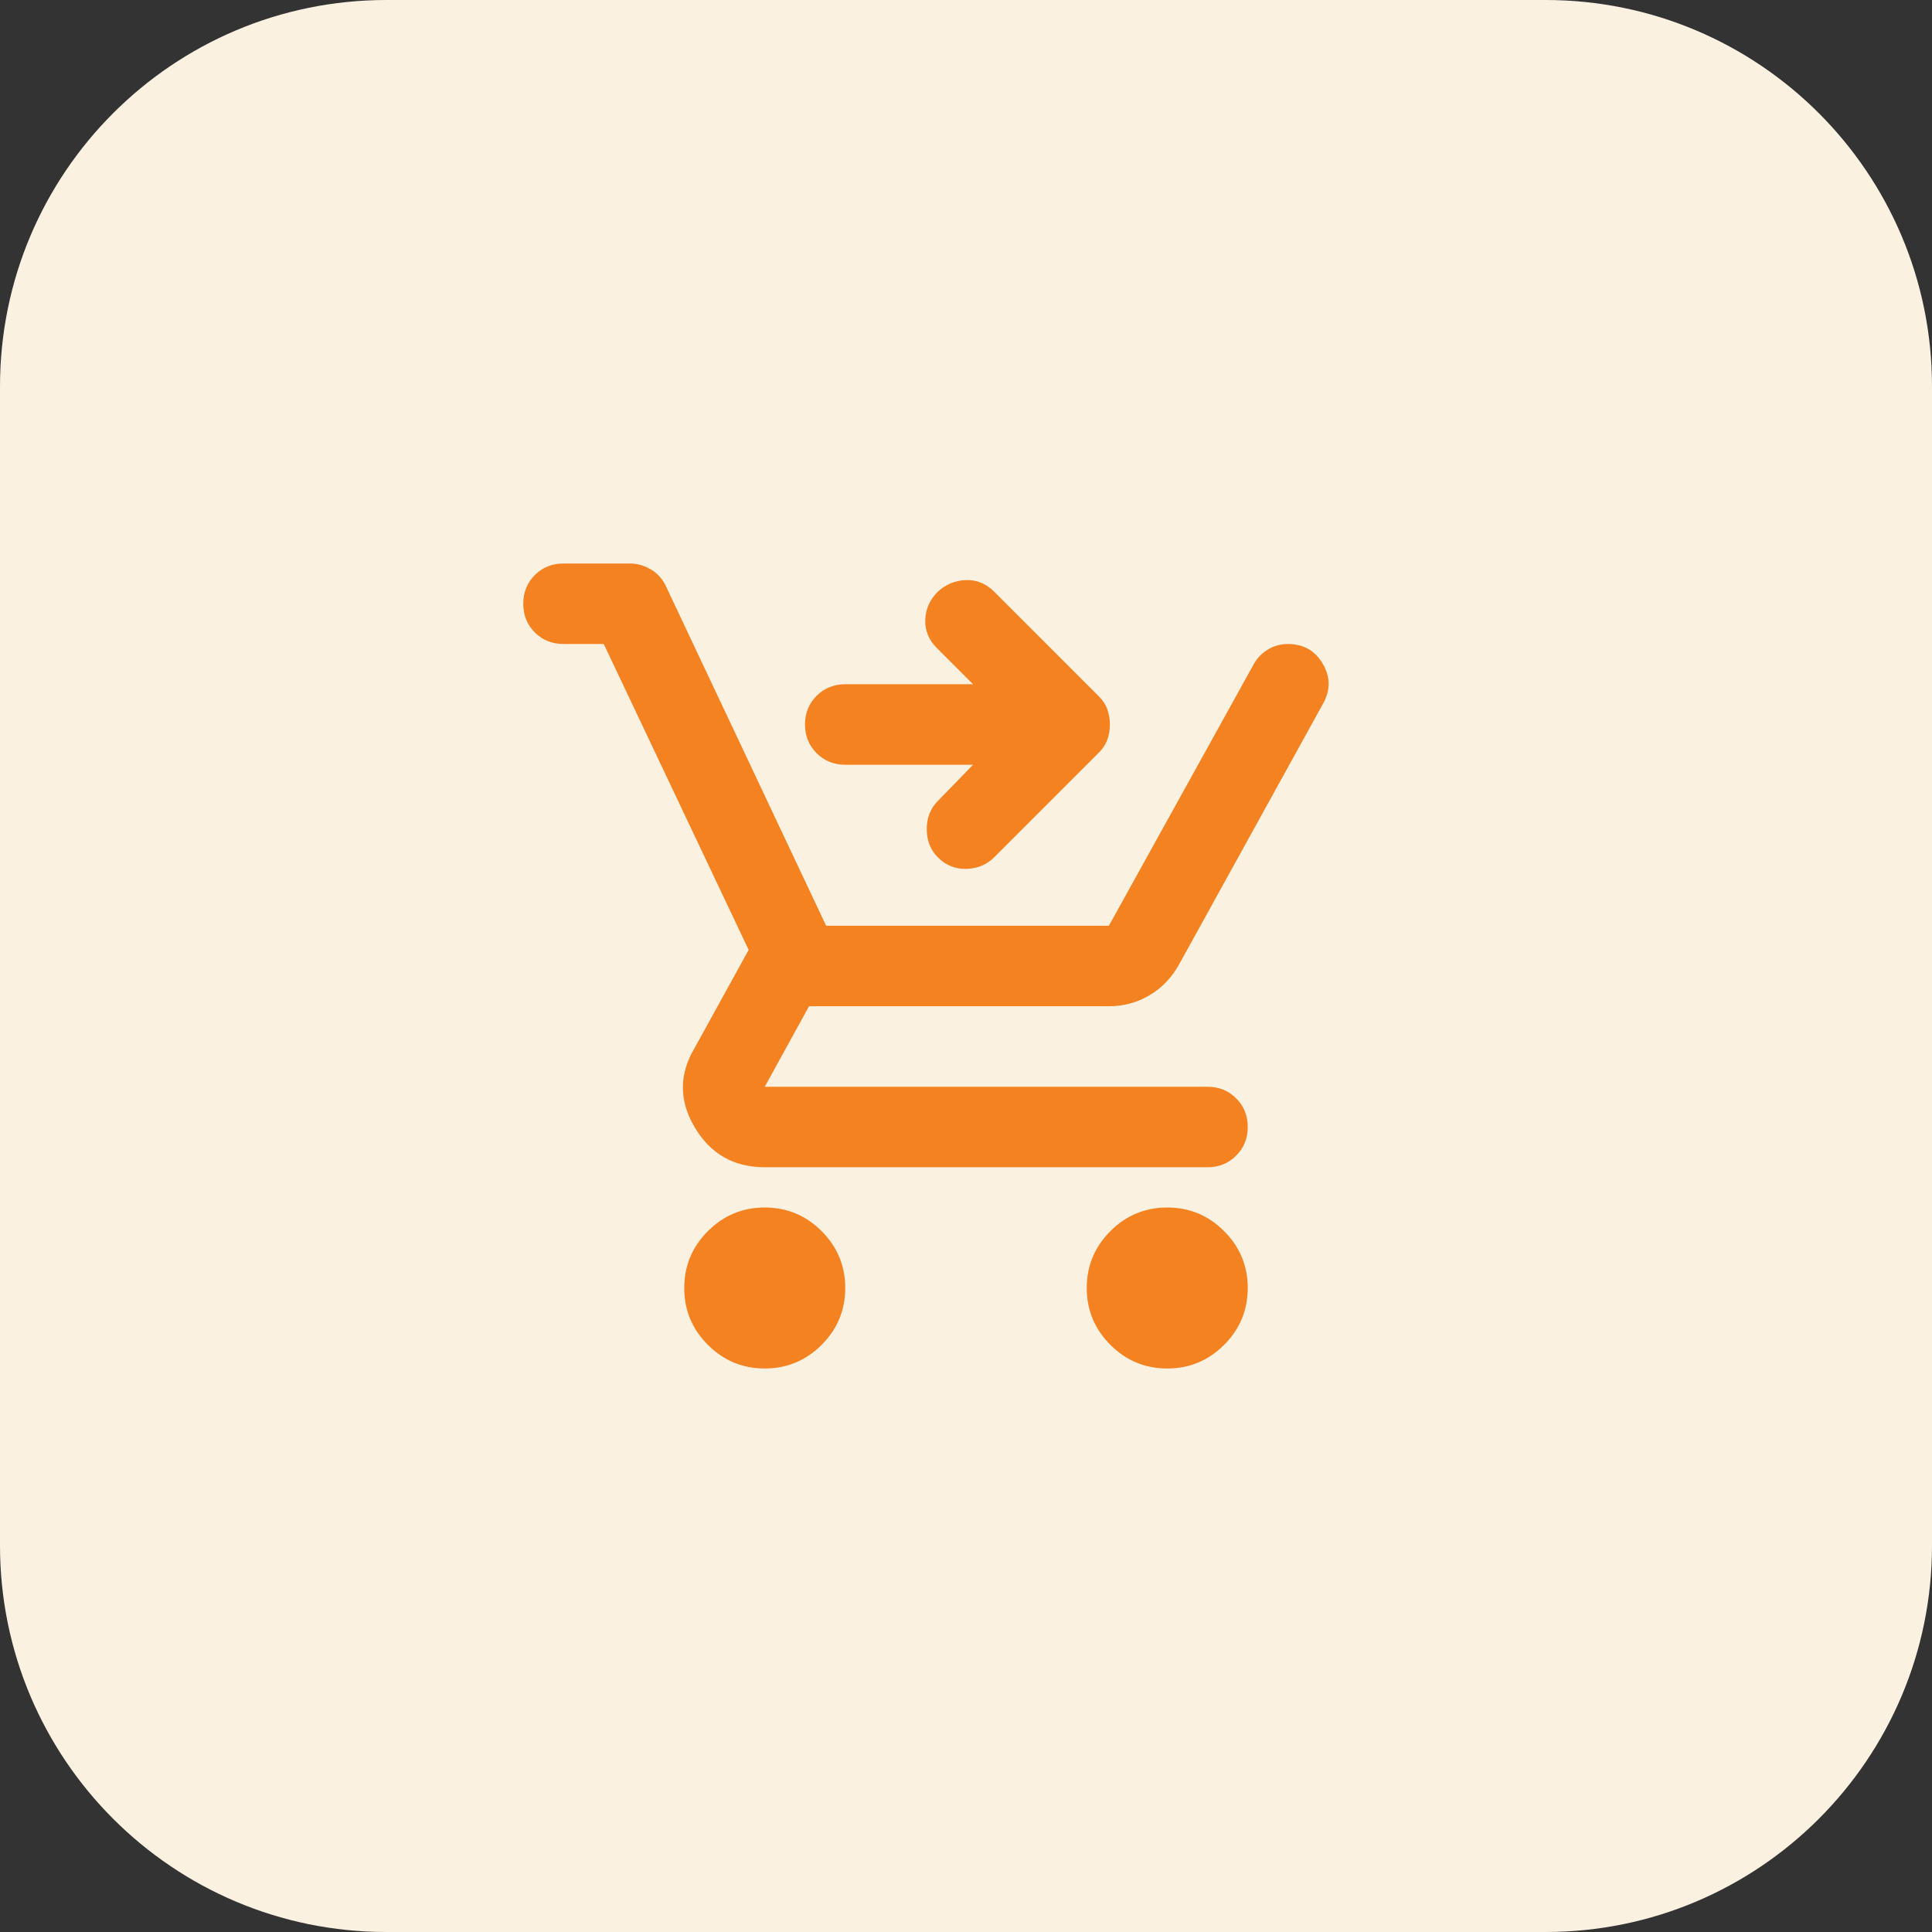
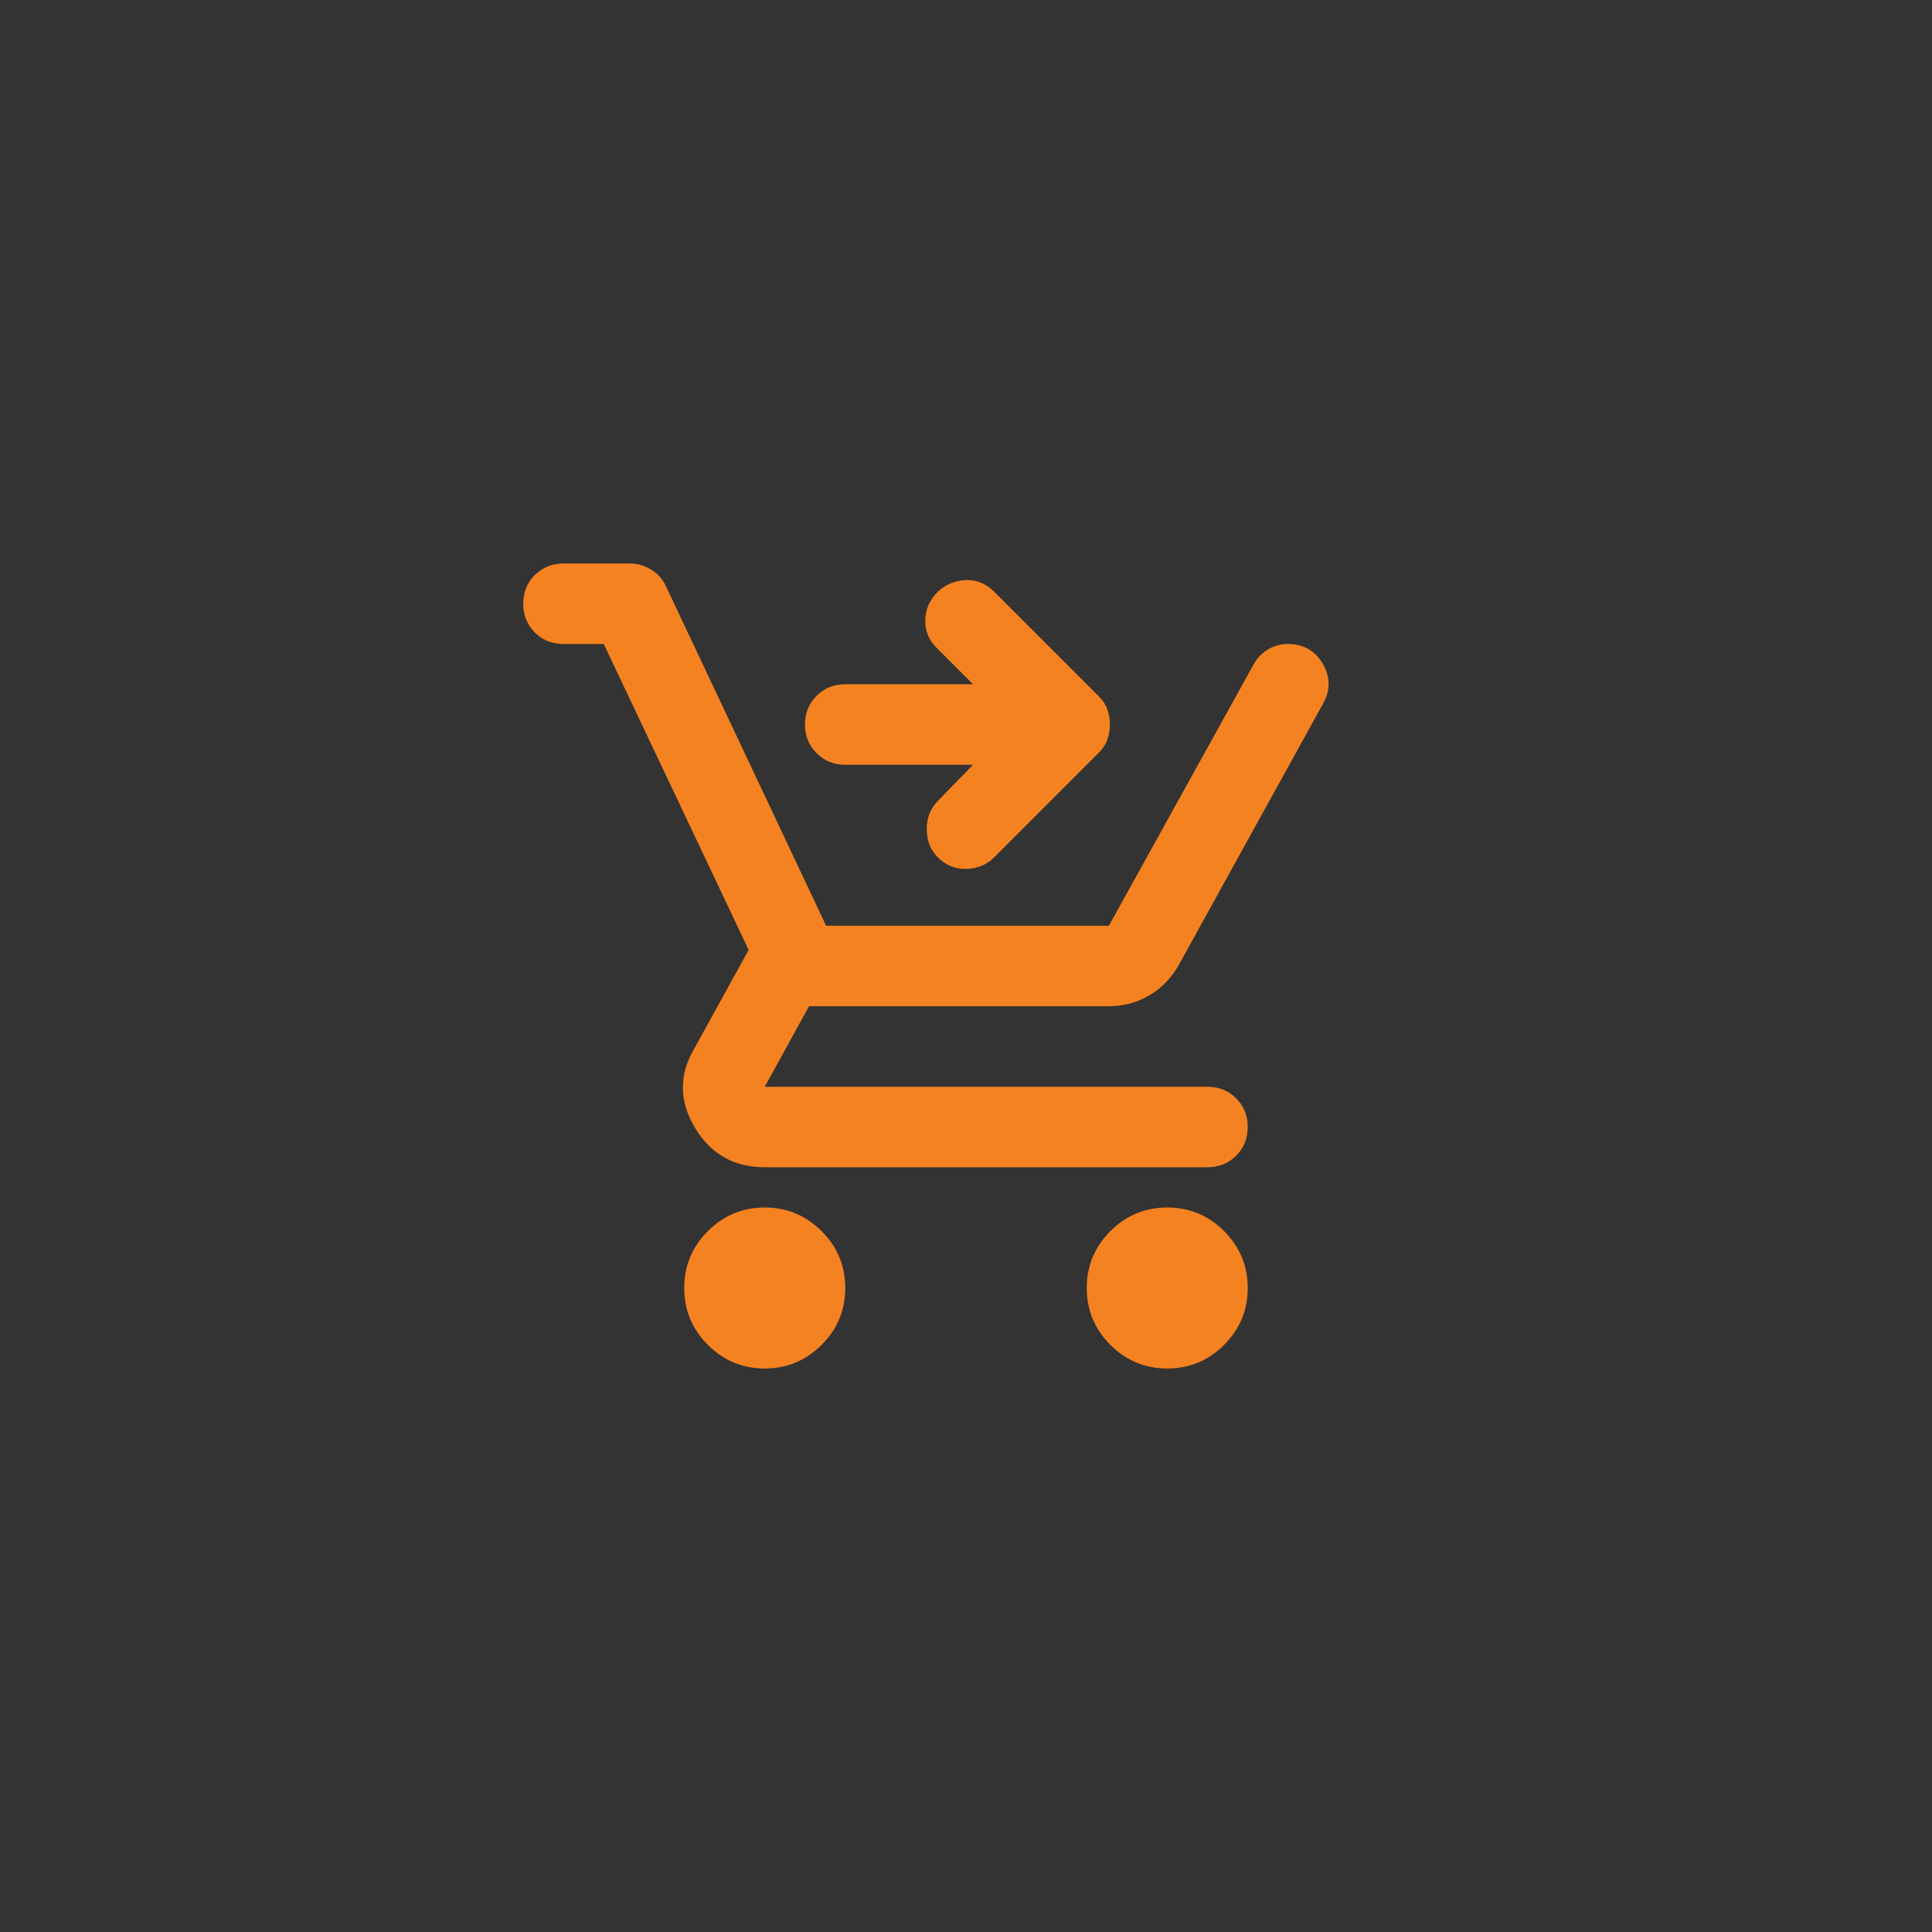
<svg xmlns="http://www.w3.org/2000/svg" width="48" height="48" viewBox="0 0 48 48" fill="none">
  <rect x="0" y="0" width="48" height="48" fill="#333333" stroke="none" />
  <g clip-path="url(#clip0_2012_4856)">
-     <path d="M38.4 0H9.6C4.298 0 0 4.298 0 9.6V38.4C0 43.702 4.298 48 9.6 48H38.4C43.702 48 48 43.702 48 38.4V9.6C48 4.298 43.702 0 38.4 0Z" fill="#FAF1E1" />
    <mask id="mask0_2012_4856" style="mask-type:alpha" maskUnits="userSpaceOnUse" x="12" y="12" width="24" height="24">
      <rect x="12" y="12" width="24" height="24" fill="#F58220" />
    </mask>
    <g mask="url(#mask0_2012_4856)">
      <path d="M19 34C18.45 34 17.979 33.804 17.587 33.413C17.196 33.021 17 32.55 17 32C17 31.45 17.196 30.979 17.587 30.587C17.979 30.196 18.45 30 19 30C19.55 30 20.021 30.196 20.413 30.587C20.804 30.979 21 31.45 21 32C21 32.55 20.804 33.021 20.413 33.413C20.021 33.804 19.55 34 19 34ZM29 34C28.45 34 27.979 33.804 27.587 33.413C27.196 33.021 27 32.55 27 32C27 31.45 27.196 30.979 27.587 30.587C27.979 30.196 28.45 30 29 30C29.55 30 30.021 30.196 30.413 30.587C30.804 30.979 31 31.45 31 32C31 32.55 30.804 33.021 30.413 33.413C30.021 33.804 29.55 34 29 34ZM23.3 21.3C23.117 21.117 23.025 20.883 23.025 20.6C23.025 20.317 23.117 20.083 23.3 19.9L24.175 19H21C20.717 19 20.479 18.904 20.288 18.712C20.096 18.521 20 18.283 20 18C20 17.717 20.096 17.479 20.288 17.288C20.479 17.096 20.717 17 21 17H24.175L23.275 16.1C23.075 15.9 22.979 15.667 22.988 15.4C22.996 15.133 23.1 14.9 23.3 14.7C23.5 14.517 23.733 14.421 24 14.412C24.267 14.404 24.5 14.5 24.7 14.7L27.3 17.3C27.4 17.4 27.471 17.508 27.512 17.625C27.554 17.742 27.575 17.867 27.575 18C27.575 18.133 27.554 18.258 27.512 18.375C27.471 18.492 27.4 18.6 27.3 18.7L24.7 21.3C24.517 21.483 24.288 21.579 24.012 21.587C23.738 21.596 23.5 21.5 23.3 21.3ZM19 29C18.233 29 17.654 28.671 17.262 28.012C16.871 27.354 16.867 26.7 17.25 26.05L18.6 23.6L15 16H14C13.717 16 13.479 15.904 13.287 15.713C13.096 15.521 13 15.283 13 15C13 14.717 13.096 14.479 13.287 14.287C13.479 14.096 13.717 14 14 14H15.65C15.833 14 16.008 14.05 16.175 14.15C16.342 14.25 16.467 14.392 16.55 14.575L20.525 23H27.55L31.15 16.5C31.233 16.35 31.35 16.229 31.5 16.137C31.65 16.046 31.817 16 32 16C32.383 16 32.671 16.163 32.862 16.488C33.054 16.812 33.058 17.142 32.875 17.475L29.3 23.95C29.117 24.283 28.871 24.542 28.562 24.725C28.254 24.908 27.917 25 27.55 25H20.1L19 27H30C30.283 27 30.521 27.096 30.712 27.288C30.904 27.479 31 27.717 31 28C31 28.283 30.904 28.521 30.712 28.712C30.521 28.904 30.283 29 30 29H19Z" fill="#F58220" />
    </g>
  </g>
  <defs>
    <clipPath id="clip0_2012_4856">
      <rect width="48" height="48" fill="white" />
    </clipPath>
  </defs>
</svg>